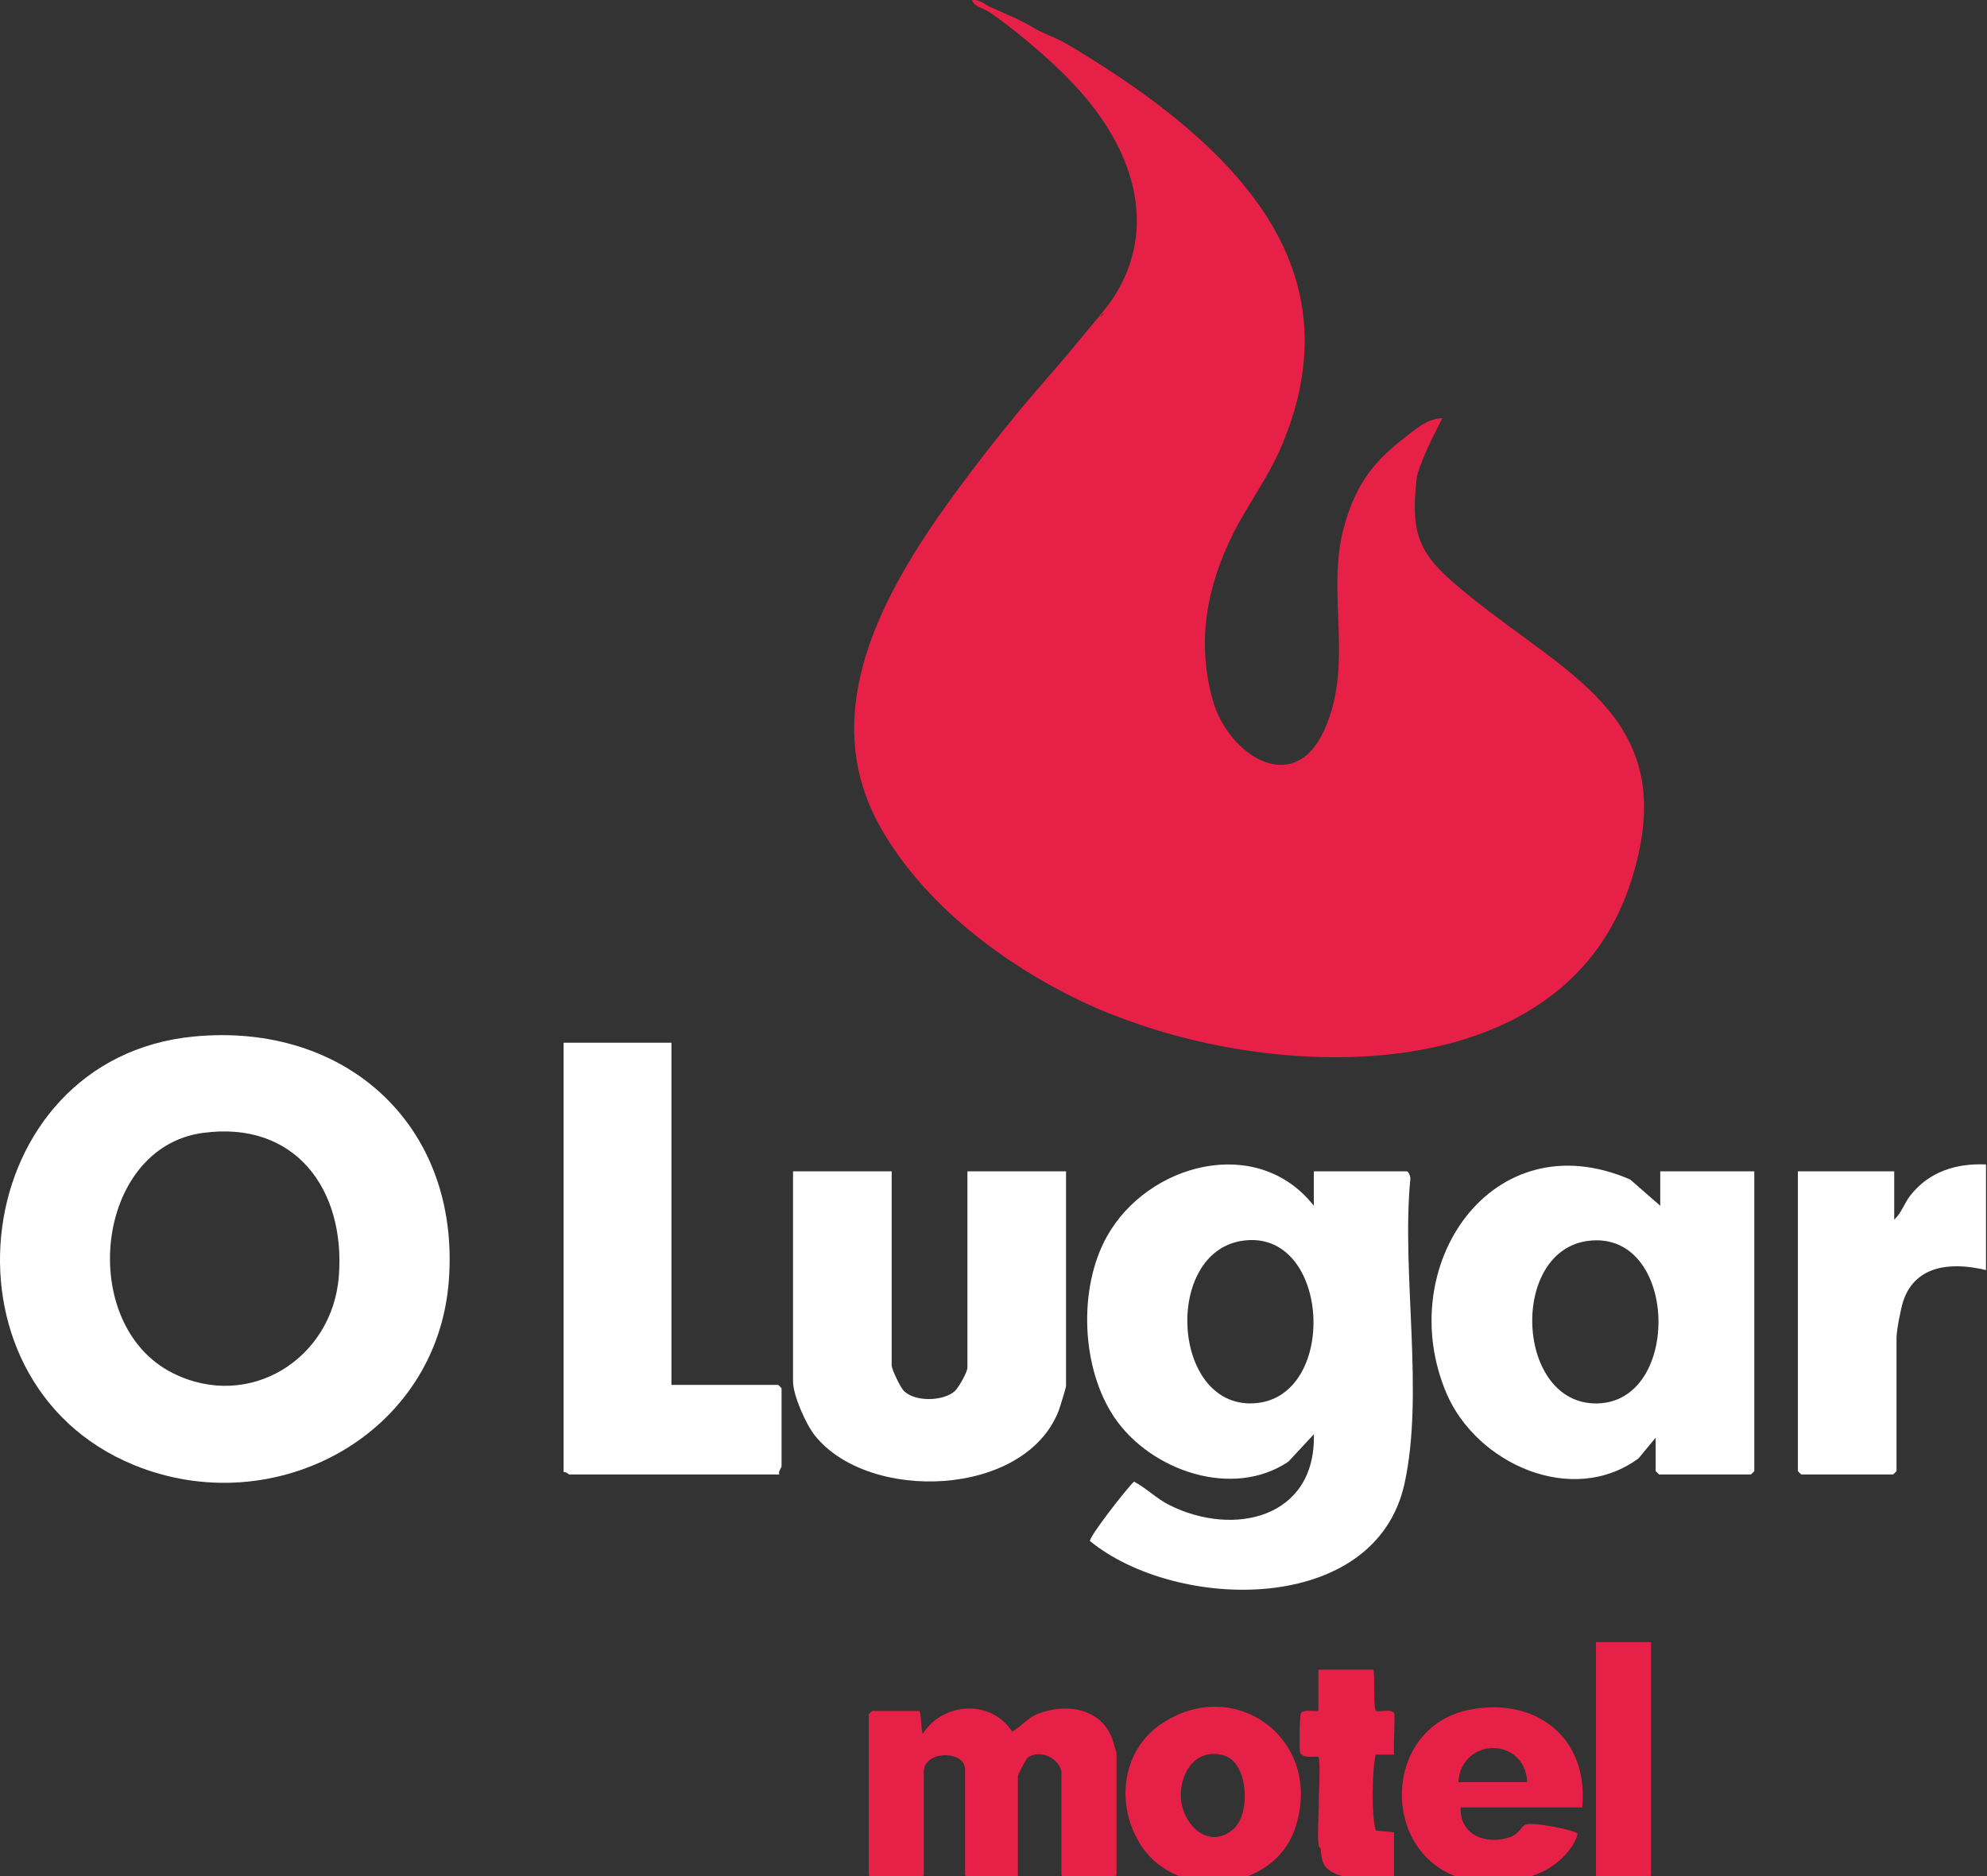
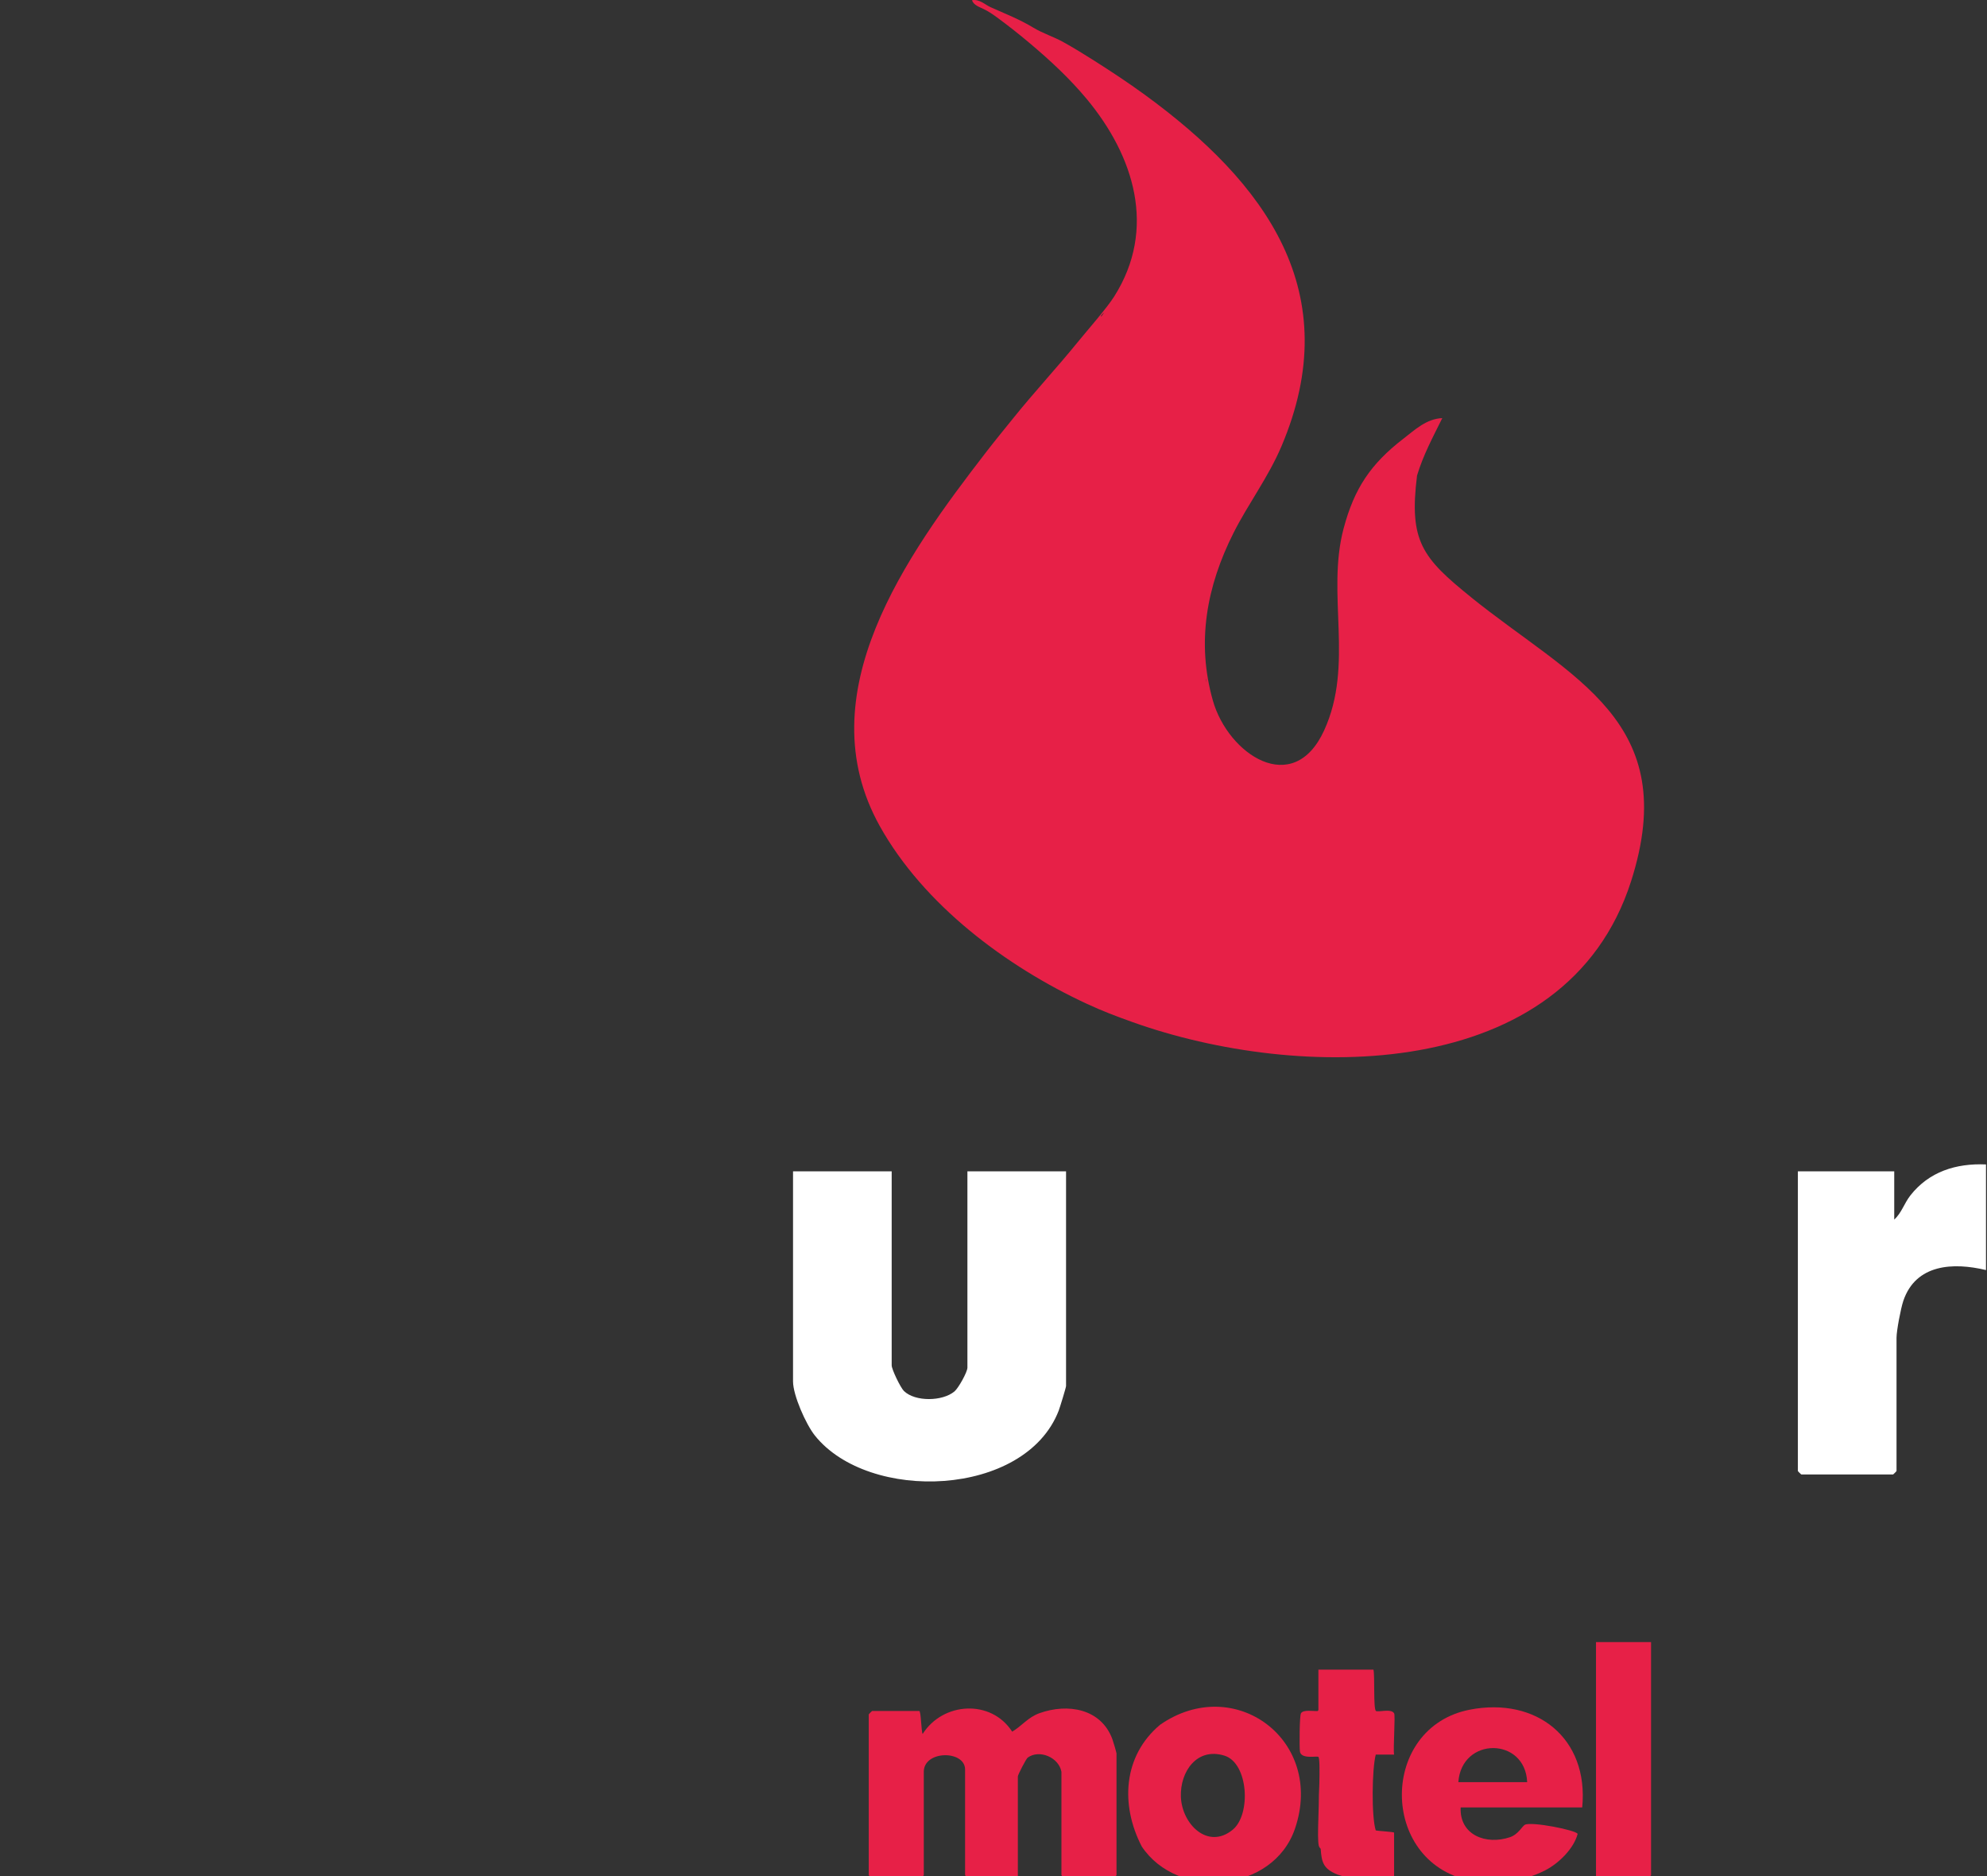
<svg xmlns="http://www.w3.org/2000/svg" width="161" height="152" viewBox="0 0 161 152" fill="none">
  <rect x="0" y="0" width="161" height="152" fill="#333333" stroke="none" />
  <path d="M119.191 48.38C115.221 45.178 114.157 43.833 114.819 38.524C115.312 36.877 116.107 35.404 116.864 33.874C115.572 33.928 114.65 34.818 113.704 35.547C111.07 37.579 109.737 39.558 108.871 42.803C107.445 48.15 109.739 53.826 107.29 59.175C104.783 64.657 99.509 61.102 98.275 56.756C96.931 52.023 97.771 47.493 99.948 43.175C101.132 40.825 102.759 38.676 103.826 36.172C109.142 23.683 102.537 14.807 92.758 7.676C91.421 6.701 90.036 5.789 88.642 4.904C87.828 4.387 87.004 3.881 86.16 3.412C85.378 2.976 84.495 2.705 83.738 2.247C82.614 1.564 81.441 1.112 80.244 0.573C79.823 0.383 79.364 -0.09 78.757 0.017C78.879 0.407 79.362 0.571 79.693 0.729C80.097 0.921 80.433 1.153 80.794 1.417C81.686 2.072 82.556 2.757 83.402 3.47C85.058 4.861 86.664 6.349 88.051 8.016C91.895 12.641 93.748 18.535 90.282 24.016C89.668 24.987 88.094 26.768 87.307 27.737C85.625 29.809 83.785 31.783 82.103 33.876C81.353 34.809 80.604 35.716 79.872 36.667C73.494 44.935 65.317 56.224 71.289 66.931C74.844 73.303 81.53 78.298 88.051 81.317C89.406 81.944 90.375 82.307 91.769 82.806C105.138 87.587 126.872 87.885 132.155 71.412C136.326 58.406 127.363 54.974 119.191 48.384V48.38ZM81.413 34.777C81.398 34.784 81.383 34.79 81.368 34.797C81.381 34.788 81.396 34.781 81.413 34.777ZM89.233 25.545C89.291 25.471 89.378 25.395 89.479 25.315C89.393 25.434 89.306 25.551 89.216 25.668C89.213 25.614 89.215 25.57 89.233 25.545ZM97.749 55.31C97.728 55.201 97.708 55.091 97.689 54.979C97.701 54.99 97.708 55.005 97.712 55.022C97.734 55.123 97.743 55.217 97.747 55.309L97.749 55.31Z" fill="#E72047" />
  <path d="M72.25 94.895V110.615C72.25 110.943 72.969 112.427 73.243 112.692C74.155 113.579 76.368 113.538 77.336 112.727C77.669 112.448 78.386 111.149 78.386 110.801V94.895H86.379V112.29C86.379 112.401 85.876 114.046 85.779 114.294C83.046 121.318 70.38 121.756 66.021 116.292C65.302 115.389 64.257 113.04 64.257 111.918V94.895H72.25Z" fill="white" />
-   <path d="M54.404 84.476V112.197H63.048C63.068 112.197 63.327 112.455 63.327 112.476V118.801C63.327 118.902 63.038 119.214 63.141 119.452H46.132C46.07 119.452 45.849 119.207 45.667 119.266V84.476H54.404Z" fill="white" />
  <path d="M160.919 94.337V102.895C158.274 102.256 155.227 102.398 154.217 105.397C154.015 105.998 153.669 107.802 153.669 108.383V119.173C153.669 119.194 153.411 119.452 153.39 119.452H145.955C145.934 119.452 145.676 119.194 145.676 119.173V94.895H153.483V98.802C154.071 98.281 154.288 97.492 154.788 96.852C156.303 94.917 158.5 94.232 160.919 94.337Z" fill="white" />
-   <path d="M15.7 83.974C-2.573 85.736 -5.807 111.847 10.839 118.682C22.206 123.35 35.432 116.308 36.369 103.73C37.304 91.187 28.019 82.785 15.7 83.974ZM27.458 103.367C26.948 110.089 20.197 114.342 13.999 111.241C6.207 107.341 7.635 92.973 16.438 91.781C23.92 90.767 27.988 96.352 27.458 103.367Z" fill="white" />
-   <path d="M114.271 95.537C114.312 95.347 114.137 94.895 113.983 94.895H106.454V97.685C101.887 91.871 93.005 94.236 89.693 100.165C87.341 104.374 87.598 110.874 90.316 114.863C93.23 119.142 99.868 121.462 104.395 118.414L106.456 116.199C106.635 122.959 100.013 124.552 94.767 121.942C93.71 121.415 92.916 120.585 91.89 120.033C91.36 120.494 88.165 124.595 88.321 124.853C95.325 130.554 111.434 130.928 113.801 120.202C115.412 112.898 113.544 103.131 114.273 95.54L114.271 95.537ZM101.519 113.693C94.935 113.964 94.269 101.494 100.643 100.523C107.847 99.423 108.529 113.402 101.519 113.693Z" fill="white" />
-   <path d="M134.524 94.895V97.685L132.092 95.561C120.896 90.692 112.827 102.601 117.204 112.879C119.636 118.585 127.393 122.09 132.761 118.154L134.152 116.476V119.173C134.152 119.194 134.41 119.452 134.431 119.452H141.866C141.887 119.452 142.145 119.194 142.145 119.173V94.895H134.524ZM129.41 113.7C122.801 113.819 122.257 101.309 128.715 100.524C135.987 99.641 136.303 113.575 129.41 113.7Z" fill="white" />
  <path d="M86.005 143.545C85.799 142.375 84.219 141.705 83.273 142.392C83.139 142.489 82.473 143.787 82.473 143.917V152.196H78.477C78.456 152.196 78.198 151.938 78.198 151.917V143.359C78.198 141.78 74.852 141.785 74.852 143.545V151.917C74.852 151.938 74.594 152.196 74.573 152.196H70.669C70.649 152.196 70.391 151.938 70.391 151.917V138.894C70.391 138.874 70.649 138.615 70.669 138.615H74.48C74.633 138.615 74.638 140.256 74.759 140.476C76.404 137.882 80.308 137.644 82.014 140.291C82.817 139.813 83.288 139.129 84.228 138.792C86.509 137.975 89.218 138.414 90.134 140.904C90.199 141.078 90.467 141.977 90.467 142.059V151.919C90.467 151.94 90.208 152.198 90.188 152.198H86.284C86.264 152.198 86.005 151.94 86.005 151.919V143.547V143.545Z" fill="#E72047" />
  <path d="M133.78 133.034V151.917C133.78 151.938 133.521 152.196 133.501 152.196H129.318V133.034H133.78Z" fill="#E72047" />
-   <path d="M93.999 139.731C94.133 140.353 93.773 140.262 93.537 140.464C93.328 140.643 92.231 141.908 92.194 142.01C92.073 142.353 92.204 142.654 92.137 142.954C92.105 143.095 91.806 143.069 91.772 143.209C91.655 143.694 91.676 147.047 91.754 147.651C91.761 147.711 92.304 148.5 92.367 148.68C92.481 149.002 92.609 149.192 92.512 149.594C90.388 146.407 90.806 141.951 93.999 139.733V139.731Z" fill="#E72047" />
  <path d="M112.959 142.152C112.87 141.674 113.078 138.92 112.959 138.801C112.719 138.386 111.626 138.749 111.481 138.606C111.269 138.397 111.409 135.767 111.286 135.266H106.825V138.543C106.806 138.57 106.788 138.595 106.767 138.619C106.373 138.636 105.626 138.492 105.419 138.79C105.289 138.976 105.282 141.463 105.326 141.878C105.399 142.557 106.721 142.234 106.827 142.336C106.925 142.429 106.929 143.382 106.901 144.552C106.871 145.121 106.854 145.689 106.853 146.256C106.812 147.538 106.775 148.738 106.812 149.149C106.834 149.387 106.815 149.599 107.011 149.778C107.085 150.892 107.236 151.407 108.364 151.865C108.507 151.923 109.457 152.196 109.52 152.196H112.959V148.475C112.959 148.401 111.662 148.347 111.472 148.289C111.115 147.16 111.169 143.305 111.472 142.15H112.961L112.959 142.152ZM112.587 148.661C112.572 148.658 112.558 148.652 112.541 148.648C112.571 148.648 112.587 148.654 112.587 148.661Z" fill="#E72047" />
  <path d="M128.202 146.429C128.747 140.814 124.488 137.454 119.084 138.511C111.781 139.942 111.745 150.79 119.049 152.334C121.036 152.754 123.397 152.455 125.207 151.523C126.31 150.955 127.522 149.759 127.83 148.576C127.75 148.278 124.088 147.553 123.557 147.832C123.336 147.947 123.031 148.609 122.343 148.842C120.419 149.491 118.251 148.674 118.352 146.429H128.204H128.202ZM118.164 144.382C118.43 140.678 123.594 140.721 123.741 144.382H118.164Z" fill="#E72047" />
  <path d="M93.999 139.731C90.99 142.254 90.77 146.23 92.512 149.592C95.444 153.99 103.162 153.32 104.926 148.155C107.376 140.98 100.024 135.547 93.999 139.731ZM99.888 148.23C97.886 149.886 95.765 147.8 95.683 145.564C95.609 143.53 96.983 141.54 99.214 142.234C101.154 142.838 101.388 146.989 99.888 148.23Z" fill="#E72047" />
</svg>